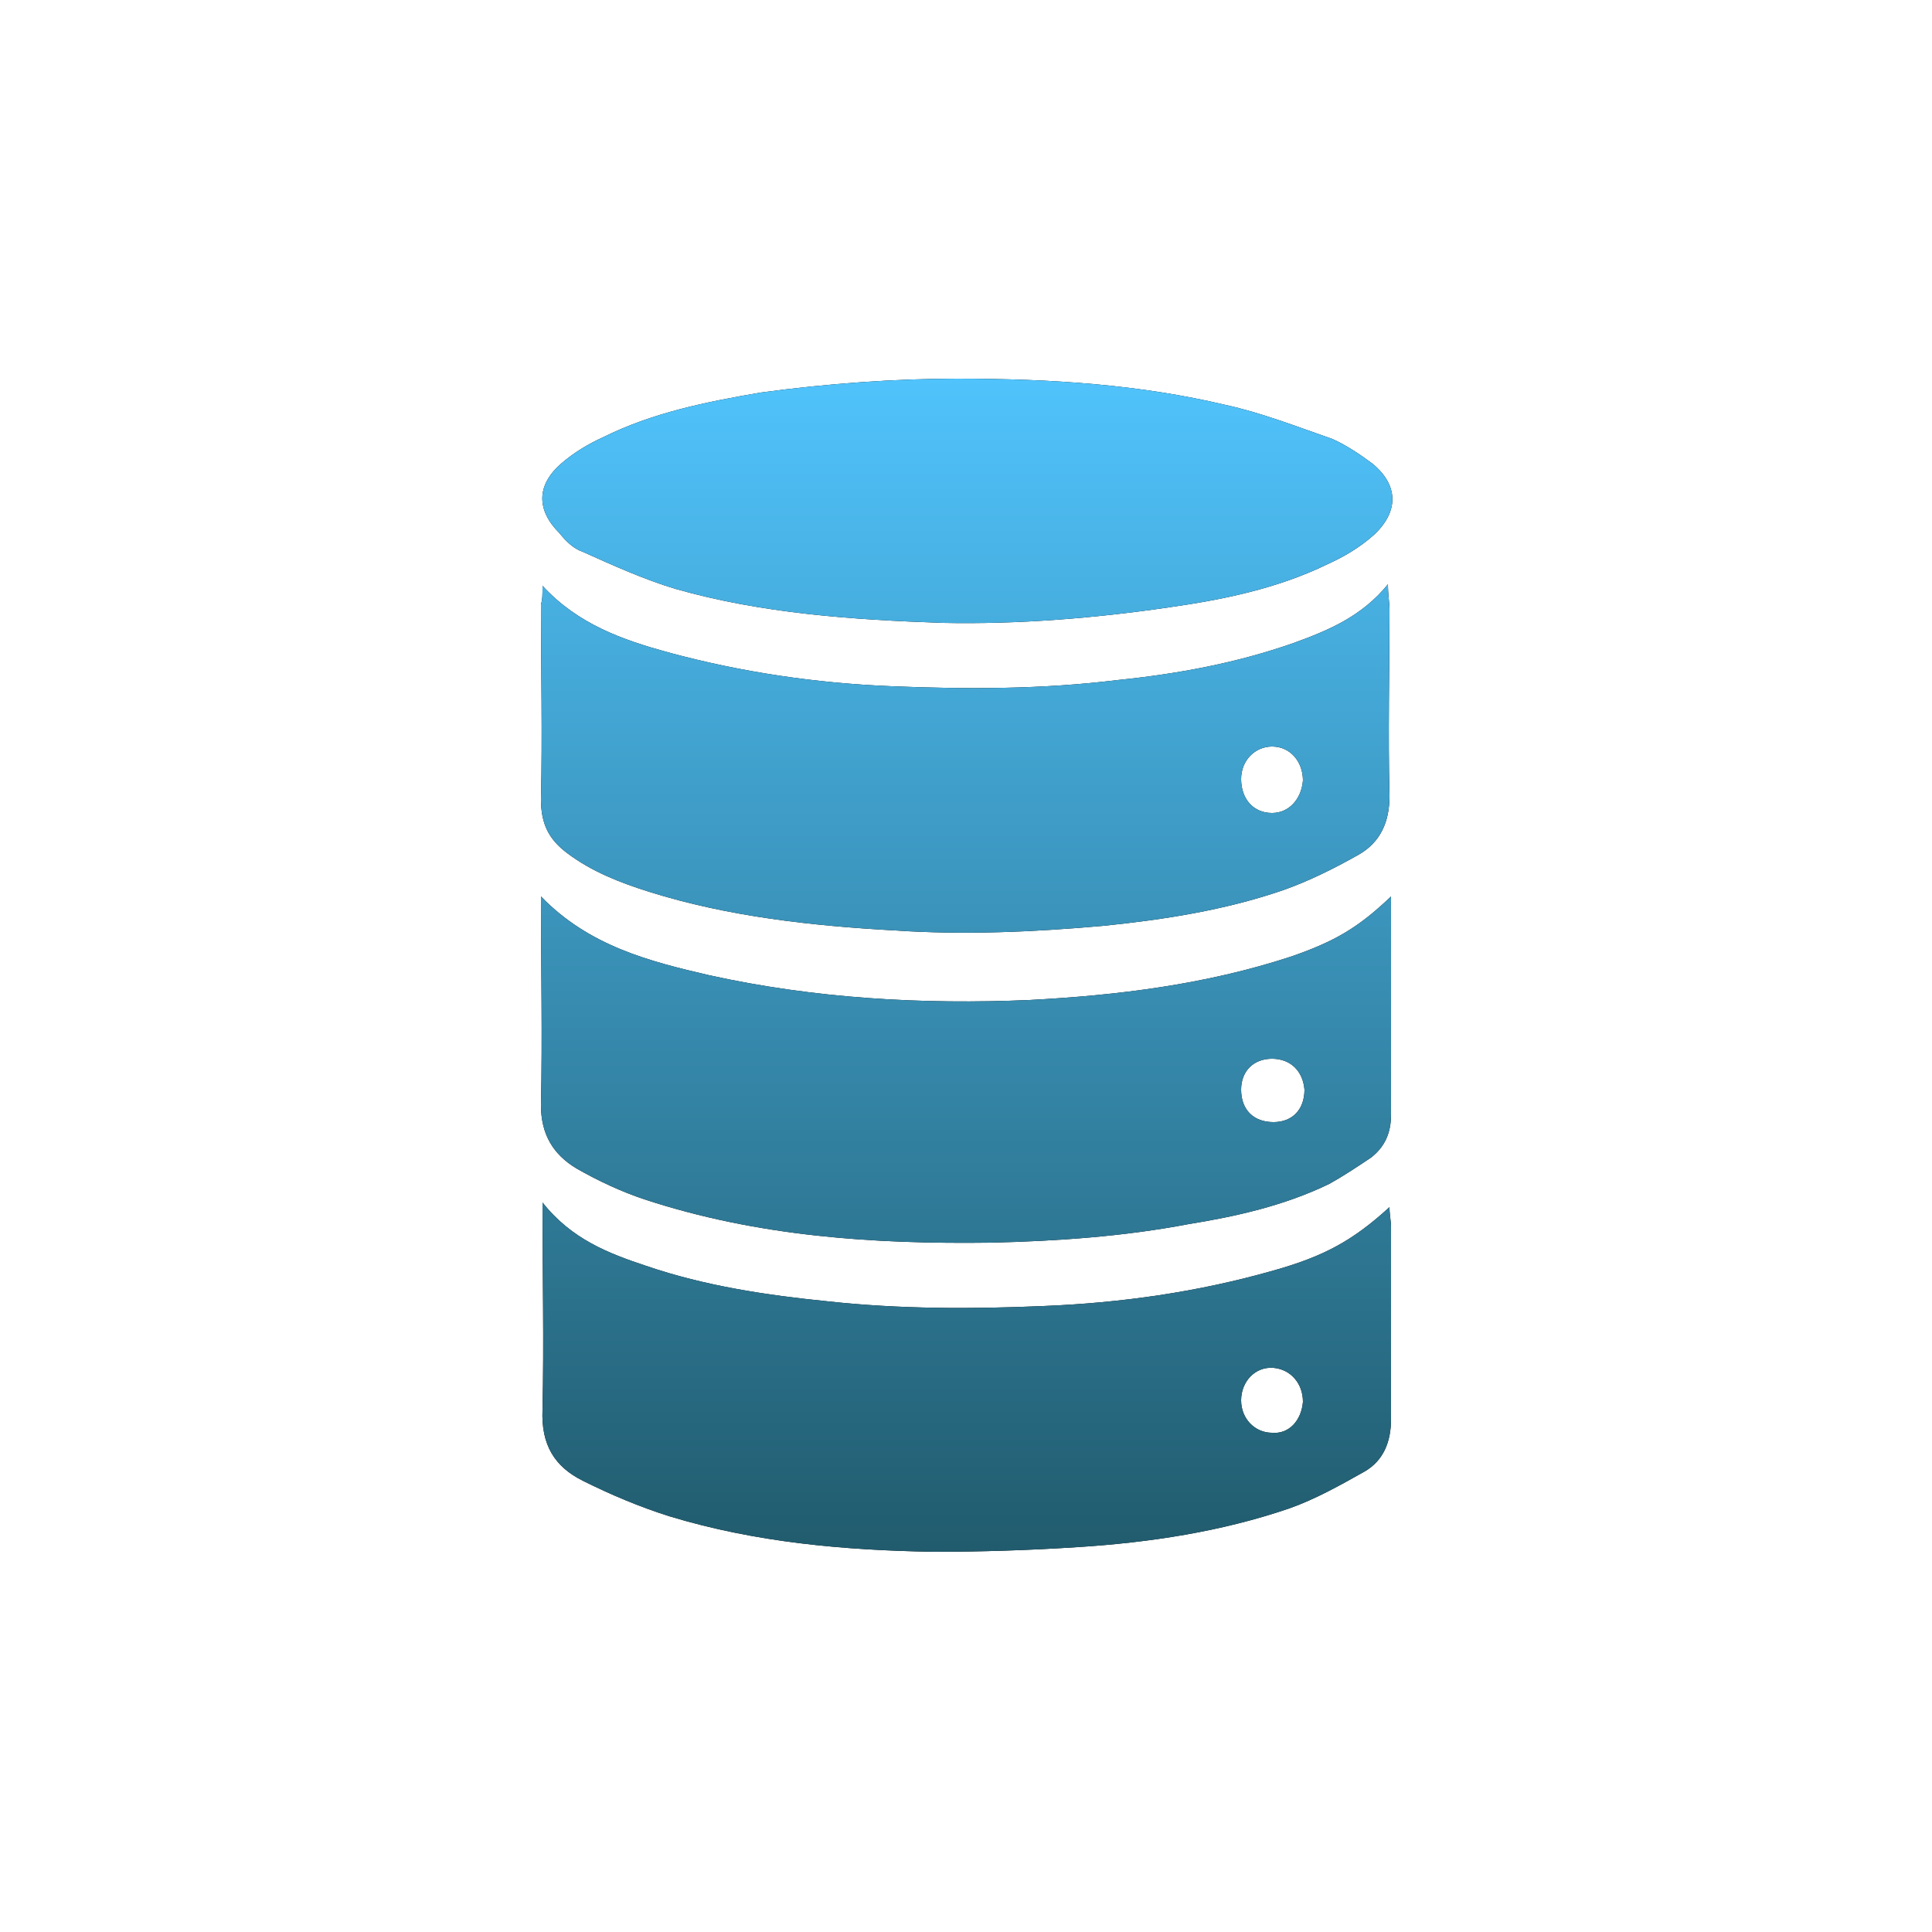
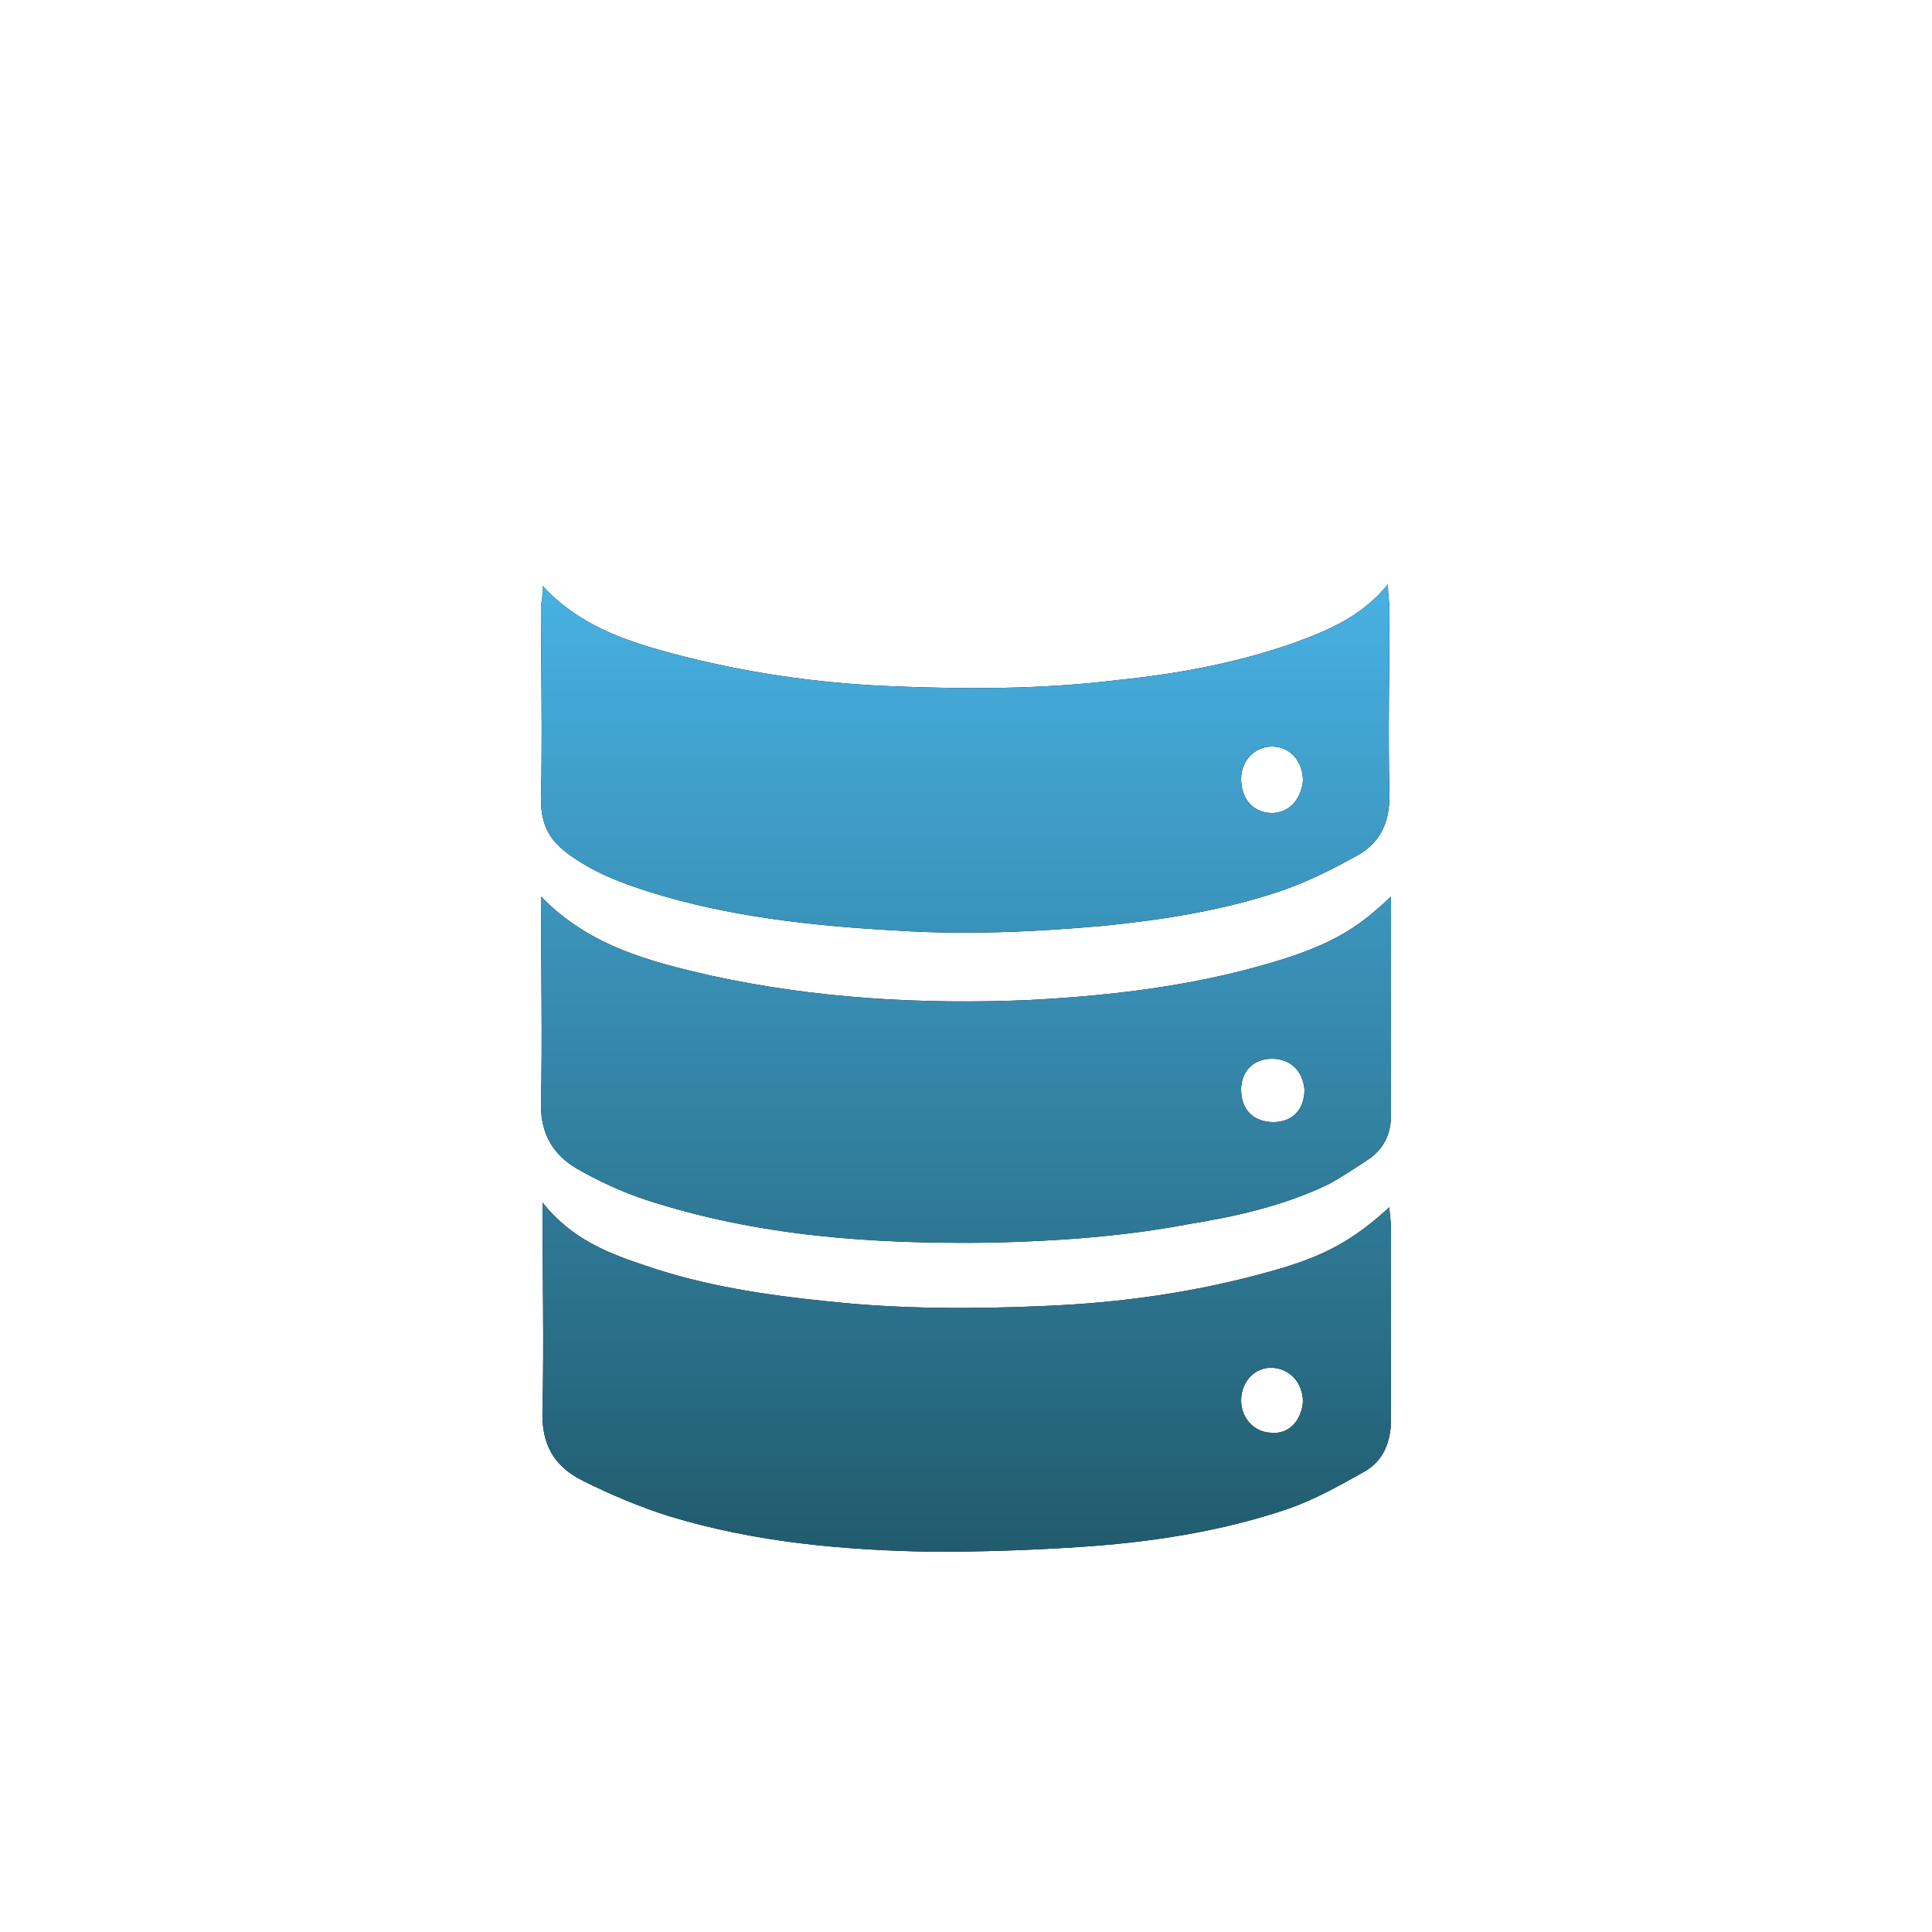
<svg xmlns="http://www.w3.org/2000/svg" version="1.1" id="Layer_1" x="0px" y="0px" viewBox="0 0 125 125" style="enable-background:new 0 0 125 125;" xml:space="preserve">
  <style type="text/css">
	.st0{fill:url(#SVGID_1_);}
	.st1{fill:url(#SVGID_2_);}
	.st2{fill:url(#SVGID_3_);}
	.st3{fill:url(#SVGID_4_);}
</style>
  <g>
    <g>
      <path d="M35.1,37.9c2.3,2.5,5.2,3.5,8.1,4.3c4.8,1.3,9.6,2,14.5,2.2c4.9,0.2,9.7,0.2,14.6-0.4c3.9-0.4,7.7-1.1,11.4-2.4    c2.2-0.8,4.4-1.7,6.1-3.8c0,0.7,0.1,1.2,0.1,1.6c0,4-0.1,8.1,0,12.1c0,1.7-0.6,3-2,3.8c-1.6,0.9-3.2,1.7-4.9,2.3    c-3.8,1.3-7.7,1.9-11.6,2.3c-4.5,0.4-9,0.6-13.5,0.3c-5.4-0.3-10.8-0.9-15.9-2.5c-1.9-0.6-3.7-1.3-5.3-2.5    c-1.2-0.9-1.7-1.9-1.7-3.5c0.1-4.2,0-8.4,0-12.6C35.1,38.8,35.1,38.5,35.1,37.9z M84.3,50.5c0-1.2-0.8-2.2-2-2.2    c-1.1,0-2,0.9-2,2.1c0,1.3,0.8,2.2,2,2.2C83.4,52.6,84.2,51.7,84.3,50.5z" />
      <path d="M35.1,77.8c1.9,2.4,4.3,3.3,6.7,4.1c3.8,1.3,7.8,1.9,11.8,2.3c4.6,0.5,9.3,0.5,13.9,0.3c5-0.2,10-0.9,14.9-2.3    c3.2-0.9,5.1-1.9,7.5-4.1c0,0.5,0.1,0.9,0.1,1.3c0,4.1,0,8.3,0,12.4c0,1.5-0.5,2.7-1.7,3.4c-1.6,0.9-3.2,1.8-4.9,2.4    c-4.4,1.5-9,2.2-13.7,2.5c-3.1,0.2-6.2,0.3-9.3,0.3c-5.8-0.1-11.5-0.6-17.1-2.3c-1.9-0.6-3.8-1.4-5.6-2.3    c-1.8-0.9-2.7-2.3-2.6-4.6C35.2,86.9,35.1,82.5,35.1,77.8z M84.3,90.7c0-1.2-0.8-2.1-1.9-2.2c-1.2-0.1-2.1,0.9-2.1,2.1    c0,1.2,0.9,2.1,2,2.1C83.4,92.8,84.2,91.9,84.3,90.7z" />
      <path d="M90,58c0,3.2,0,6.3,0,9.4c0,1.6,0,3.2,0,4.7c0,1.2-0.4,2.1-1.3,2.8c-0.9,0.6-1.8,1.2-2.7,1.7c-2.9,1.4-6,2.1-9.1,2.6    c-4.2,0.8-8.5,1.1-12.8,1.2C56.5,80.5,49,80,41.7,77.6c-1.5-0.5-3-1.2-4.4-2c-1.5-0.9-2.3-2.2-2.3-4.1c0.1-4.5,0-8.9,0-13.5    c3.1,3.2,7,4.2,10.9,5.1c6.8,1.5,13.8,1.9,20.7,1.6c5.7-0.3,11.4-1,16.9-2.8C86.4,60.9,87.9,60,90,58z M82.3,68.5    c-1.2,0-2,0.8-2,2c0,1.3,0.8,2.1,2.1,2.1c1.2,0,2-0.8,2-2.1C84.3,69.3,83.5,68.5,82.3,68.5z" />
-       <path d="M61.9,24.5c6.3,0,11.9,0.4,17.4,1.7c2.3,0.5,4.6,1.4,6.9,2.2c0.9,0.4,1.8,1,2.6,1.6c1.7,1.4,1.7,3.1,0.1,4.6    c-0.9,0.8-1.9,1.4-3,1.9c-3.3,1.6-6.8,2.3-10.3,2.8c-4.8,0.7-9.7,1.1-14.6,1c-5.8-0.2-11.7-0.6-17.3-2.2c-2-0.6-4-1.5-6-2.4    c-0.6-0.2-1.1-0.7-1.5-1.2c-1.5-1.5-1.5-3.1,0.1-4.5c0.8-0.7,1.8-1.3,2.7-1.7c3.2-1.6,6.7-2.3,10.2-2.9    C53.6,24.8,58,24.5,61.9,24.5z" />
    </g>
    <g>
      <linearGradient id="SVGID_1_" gradientUnits="userSpaceOnUse" x1="62.5" y1="24.5" x2="62.5" y2="100.5">
        <stop offset="0" style="stop-color:#50C3FC" />
        <stop offset="1" style="stop-color:#215B6D" />
      </linearGradient>
      <path class="st0" d="M35.1,37.9c2.3,2.5,5.2,3.5,8.1,4.3c4.8,1.3,9.6,2,14.5,2.2c4.9,0.2,9.7,0.2,14.6-0.4    c3.9-0.4,7.7-1.1,11.4-2.4c2.2-0.8,4.4-1.7,6.1-3.8c0,0.7,0.1,1.2,0.1,1.6c0,4-0.1,8.1,0,12.1c0,1.7-0.6,3-2,3.8    c-1.6,0.9-3.2,1.7-4.9,2.3c-3.8,1.3-7.7,1.9-11.6,2.3c-4.5,0.4-9,0.6-13.5,0.3c-5.4-0.3-10.8-0.9-15.9-2.5    c-1.9-0.6-3.7-1.3-5.3-2.5c-1.2-0.9-1.7-1.9-1.7-3.5c0.1-4.2,0-8.4,0-12.6C35.1,38.8,35.1,38.5,35.1,37.9z M84.3,50.5    c0-1.2-0.8-2.2-2-2.2c-1.1,0-2,0.9-2,2.1c0,1.3,0.8,2.2,2,2.2C83.4,52.6,84.2,51.7,84.3,50.5z" />
      <linearGradient id="SVGID_2_" gradientUnits="userSpaceOnUse" x1="62.5" y1="24.5" x2="62.5" y2="100.5">
        <stop offset="0" style="stop-color:#50C3FC" />
        <stop offset="1" style="stop-color:#215B6D" />
      </linearGradient>
      <path class="st1" d="M35.1,77.8c1.9,2.4,4.3,3.3,6.7,4.1c3.8,1.3,7.8,1.9,11.8,2.3c4.6,0.5,9.3,0.5,13.9,0.3    c5-0.2,10-0.9,14.9-2.3c3.2-0.9,5.1-1.9,7.5-4.1c0,0.5,0.1,0.9,0.1,1.3c0,4.1,0,8.3,0,12.4c0,1.5-0.5,2.7-1.7,3.4    c-1.6,0.9-3.2,1.8-4.9,2.4c-4.4,1.5-9,2.2-13.7,2.5c-3.1,0.2-6.2,0.3-9.3,0.3c-5.8-0.1-11.5-0.6-17.1-2.3    c-1.9-0.6-3.8-1.4-5.6-2.3c-1.8-0.9-2.7-2.3-2.6-4.6C35.2,86.9,35.1,82.5,35.1,77.8z M84.3,90.7c0-1.2-0.8-2.1-1.9-2.2    c-1.2-0.1-2.1,0.9-2.1,2.1c0,1.2,0.9,2.1,2,2.1C83.4,92.8,84.2,91.9,84.3,90.7z" />
      <linearGradient id="SVGID_3_" gradientUnits="userSpaceOnUse" x1="62.5" y1="24.5" x2="62.5" y2="100.5">
        <stop offset="0" style="stop-color:#50C3FC" />
        <stop offset="1" style="stop-color:#215B6D" />
      </linearGradient>
      <path class="st2" d="M90,58c0,3.2,0,6.3,0,9.4c0,1.6,0,3.2,0,4.7c0,1.2-0.4,2.1-1.3,2.8c-0.9,0.6-1.8,1.2-2.7,1.7    c-2.9,1.4-6,2.1-9.1,2.6c-4.2,0.8-8.5,1.1-12.8,1.2C56.5,80.5,49,80,41.7,77.6c-1.5-0.5-3-1.2-4.4-2c-1.5-0.9-2.3-2.2-2.3-4.1    c0.1-4.5,0-8.9,0-13.5c3.1,3.2,7,4.2,10.9,5.1c6.8,1.5,13.8,1.9,20.7,1.6c5.7-0.3,11.4-1,16.9-2.8C86.4,60.9,87.9,60,90,58z     M82.3,68.5c-1.2,0-2,0.8-2,2c0,1.3,0.8,2.1,2.1,2.1c1.2,0,2-0.8,2-2.1C84.3,69.3,83.5,68.5,82.3,68.5z" />
      <linearGradient id="SVGID_4_" gradientUnits="userSpaceOnUse" x1="62.5" y1="24.5" x2="62.5" y2="100.5">
        <stop offset="0" style="stop-color:#50C3FC" />
        <stop offset="1" style="stop-color:#215B6D" />
      </linearGradient>
-       <path class="st3" d="M61.9,24.5c6.3,0,11.9,0.4,17.4,1.7c2.3,0.5,4.6,1.4,6.9,2.2c0.9,0.4,1.8,1,2.6,1.6c1.7,1.4,1.7,3.1,0.1,4.6    c-0.9,0.8-1.9,1.4-3,1.9c-3.3,1.6-6.8,2.3-10.3,2.8c-4.8,0.7-9.7,1.1-14.6,1c-5.8-0.2-11.7-0.6-17.3-2.2c-2-0.6-4-1.5-6-2.4    c-0.6-0.2-1.1-0.7-1.5-1.2c-1.5-1.5-1.5-3.1,0.1-4.5c0.8-0.7,1.8-1.3,2.7-1.7c3.2-1.6,6.7-2.3,10.2-2.9    C53.6,24.8,58,24.5,61.9,24.5z" />
    </g>
  </g>
</svg>